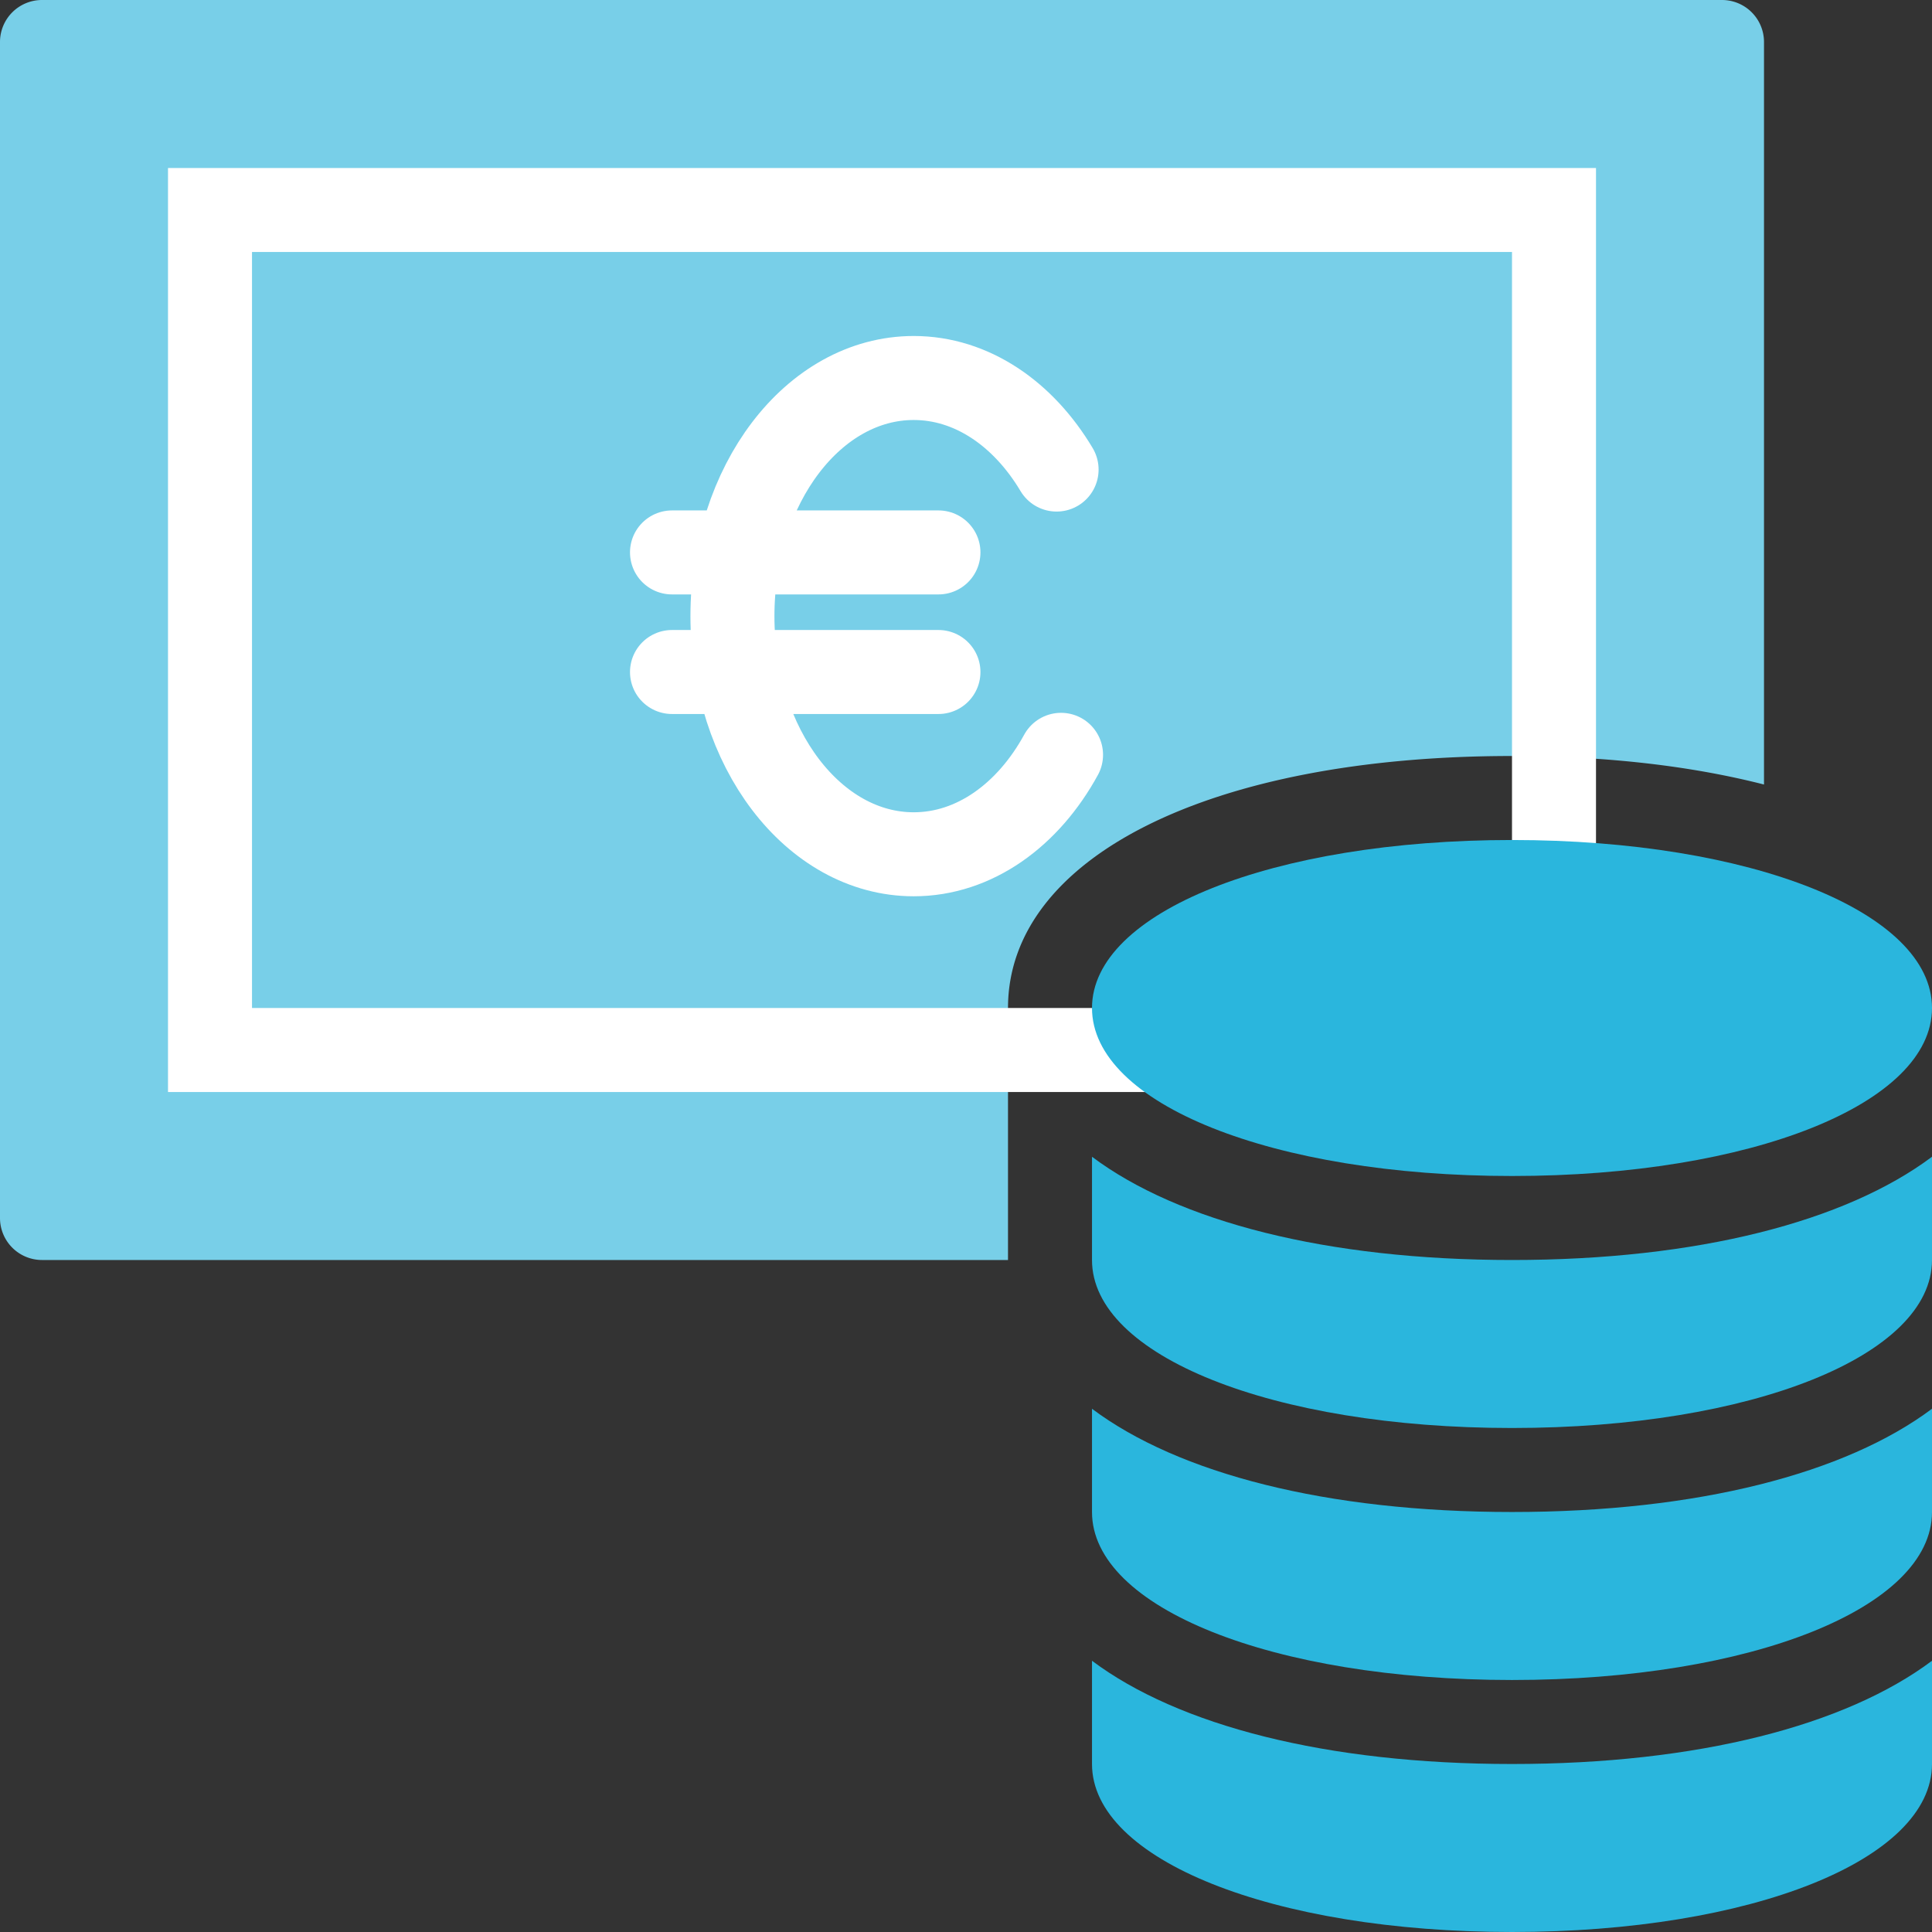
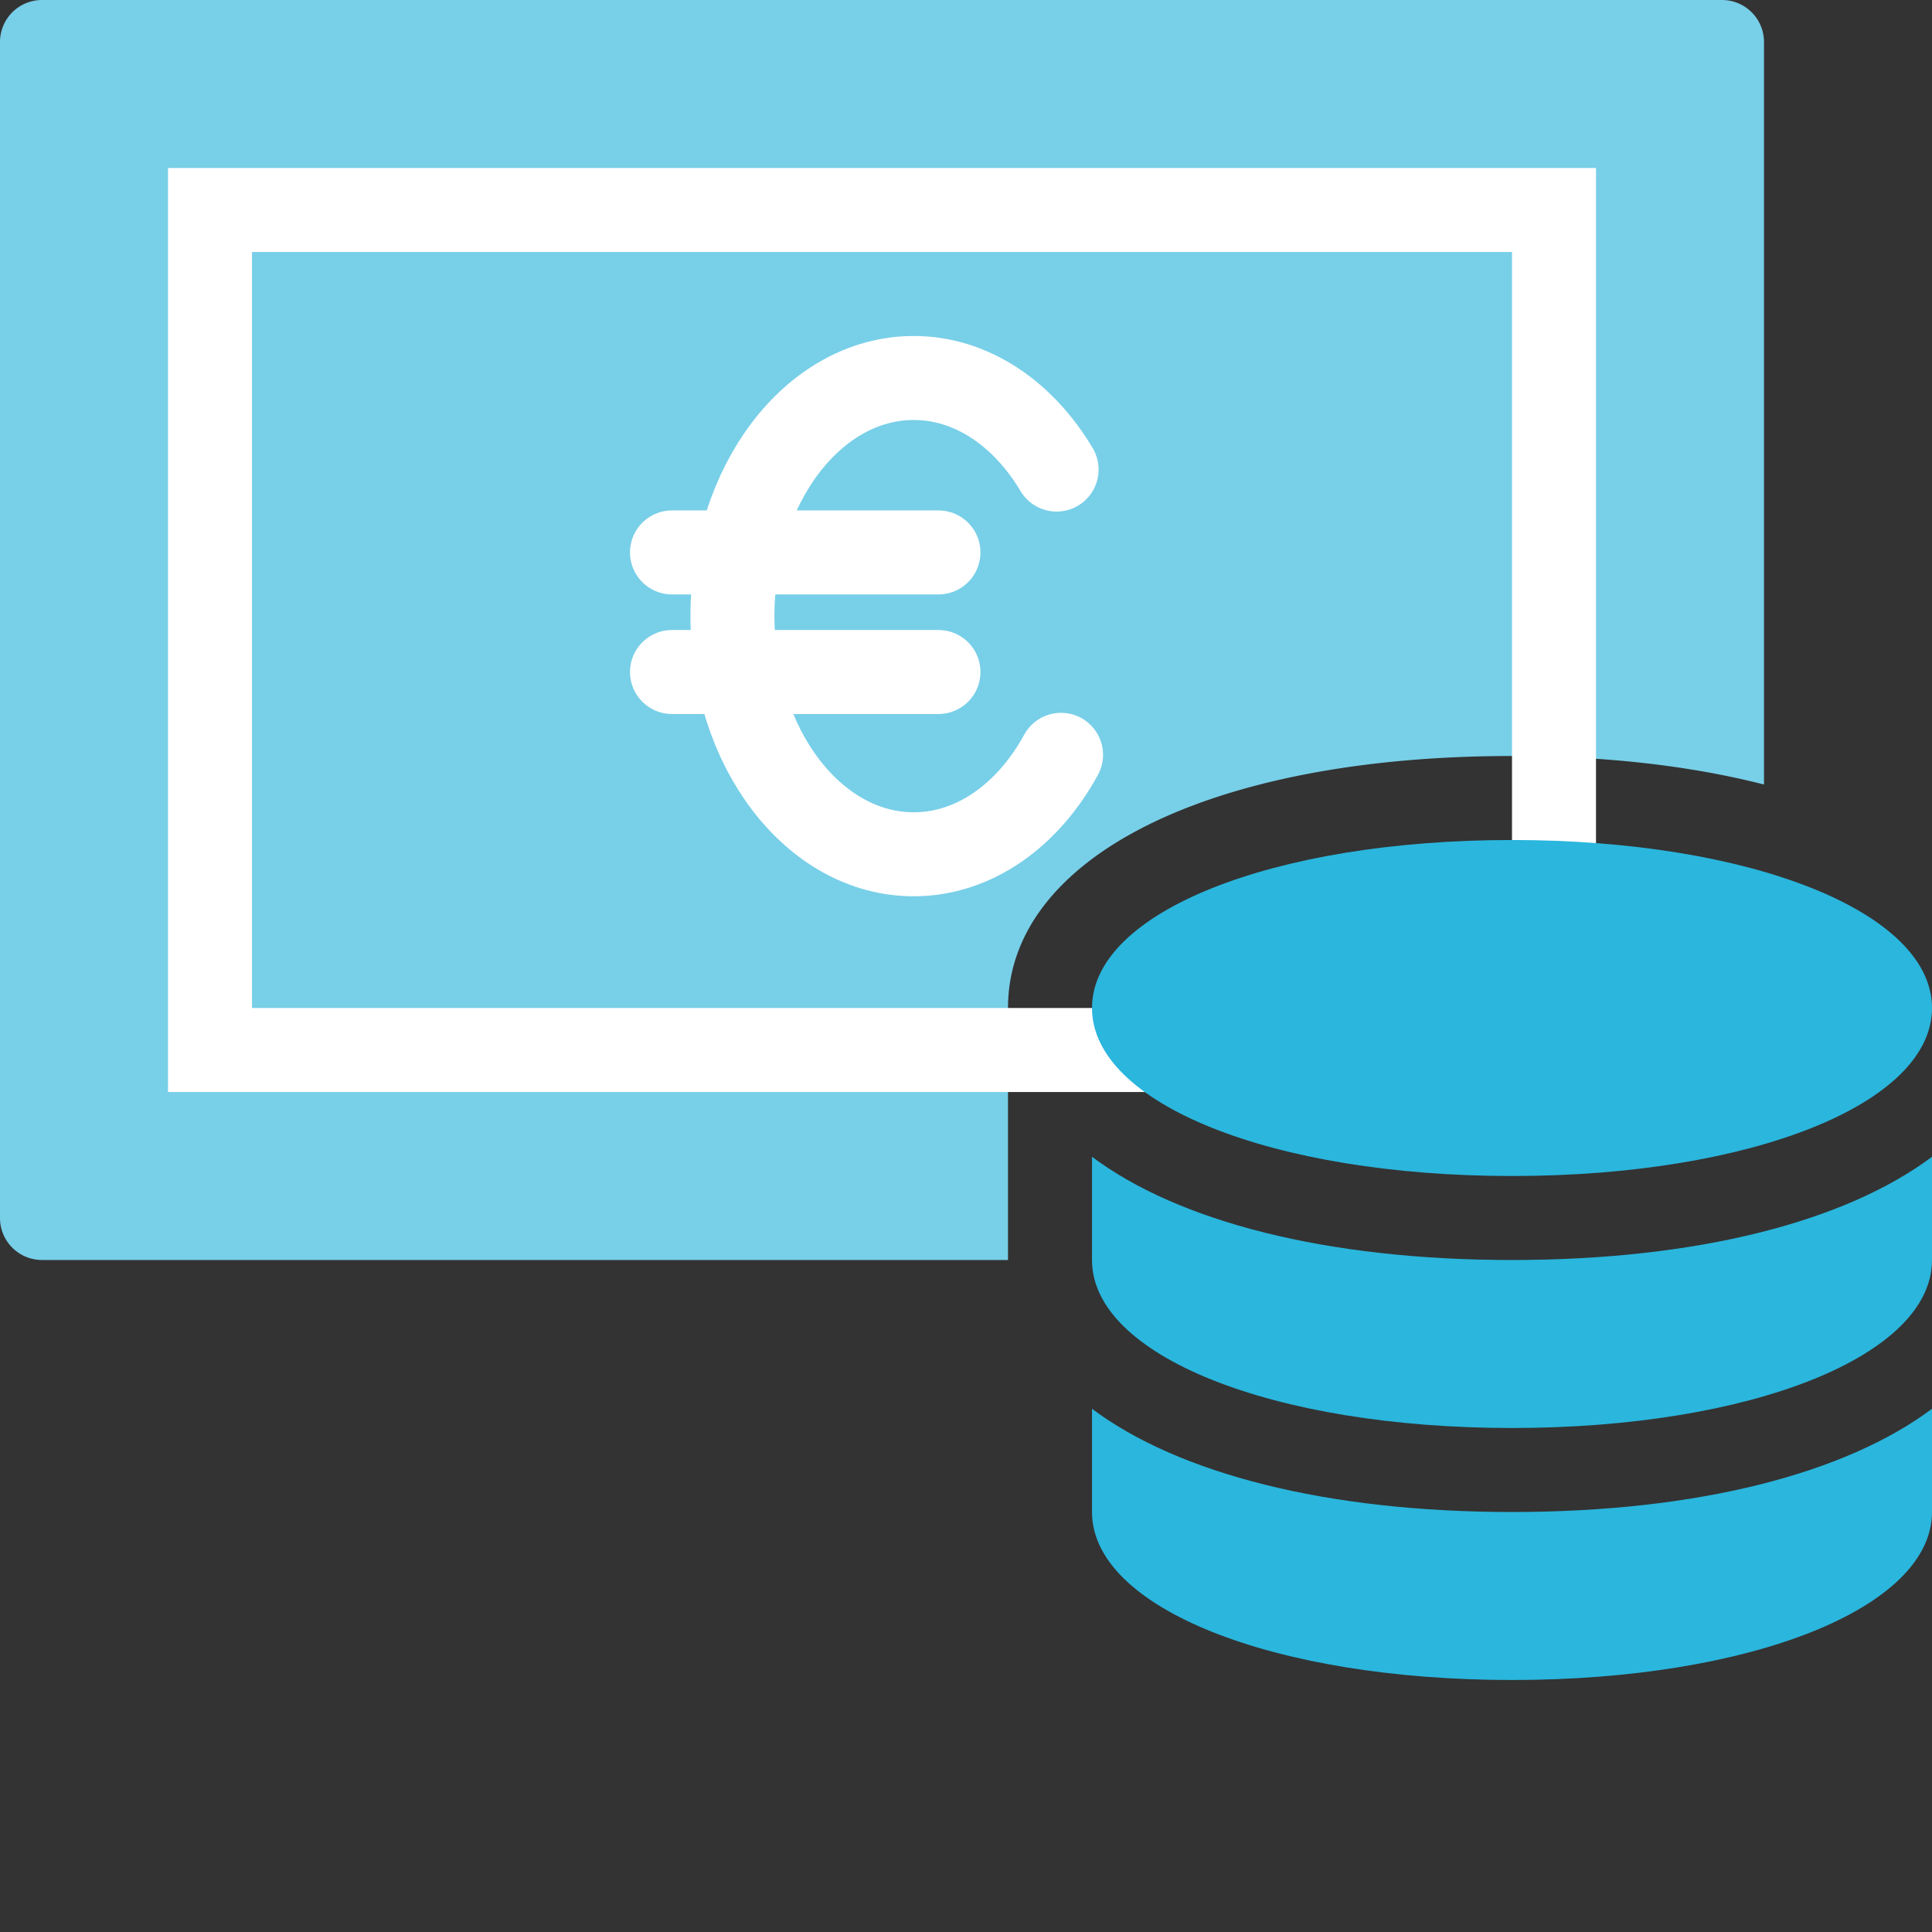
<svg xmlns="http://www.w3.org/2000/svg" width="46" height="46" viewBox="0 0 46 46">
  <rect x="0" y="0" width="46" height="46" fill="#333333" stroke="none" />
  <g fill="none" fill-rule="evenodd">
    <path fill="#78CFE8" fill-rule="nonzero" d="M24 24c0-3.589 4.822-6 12-6 2.26 0 4.284.24 6 .679V1a1 1 0 0 0-1-1H1a1 1 0 0 0-1 1v28a1 1 0 0 0 1 1h23v-6z" />
    <path stroke="#FFF" stroke-width="2" d="M5 5v20h32V5H5z" />
-     <path fill="#2AB6DD" fill-rule="nonzero" d="M36 42c-4.421 0-7.943-.917-10-2.458V42c0 2.28 4.299 4 10 4s10-1.72 10-4v-2.458C43.943 41.083 40.421 42 36 42z" />
    <path fill="#2AB6DD" fill-rule="nonzero" d="M36 36c-4.421 0-7.943-.917-10-2.458V36c0 2.28 4.299 4 10 4s10-1.72 10-4v-2.458C43.943 35.083 40.421 36 36 36z" />
    <path fill="#2AB6DD" fill-rule="nonzero" d="M36 30c-4.421 0-7.943-.917-10-2.458V30c0 2.28 4.299 4 10 4s10-1.72 10-4v-2.458C43.943 29.083 40.421 30 36 30z" />
    <path fill="#2AB6DD" fill-rule="nonzero" d="M36 20c-5.701 0-10 1.72-10 4 0 2.28 4.299 4 10 4s10-1.72 10-4c0-2.28-4.299-4-10-4z" />
    <g stroke="#FFF" stroke-linecap="round" stroke-linejoin="round" stroke-width="2">
      <path d="M16 13.153h6.344M16 16h6.344M25.157 11.18C24.367 9.854 23.137 9 21.755 9c-2.384 0-4.316 2.538-4.316 5.67 0 3.13 1.932 5.67 4.316 5.67 1.446 0 2.726-.936 3.508-2.368" />
    </g>
  </g>
</svg>